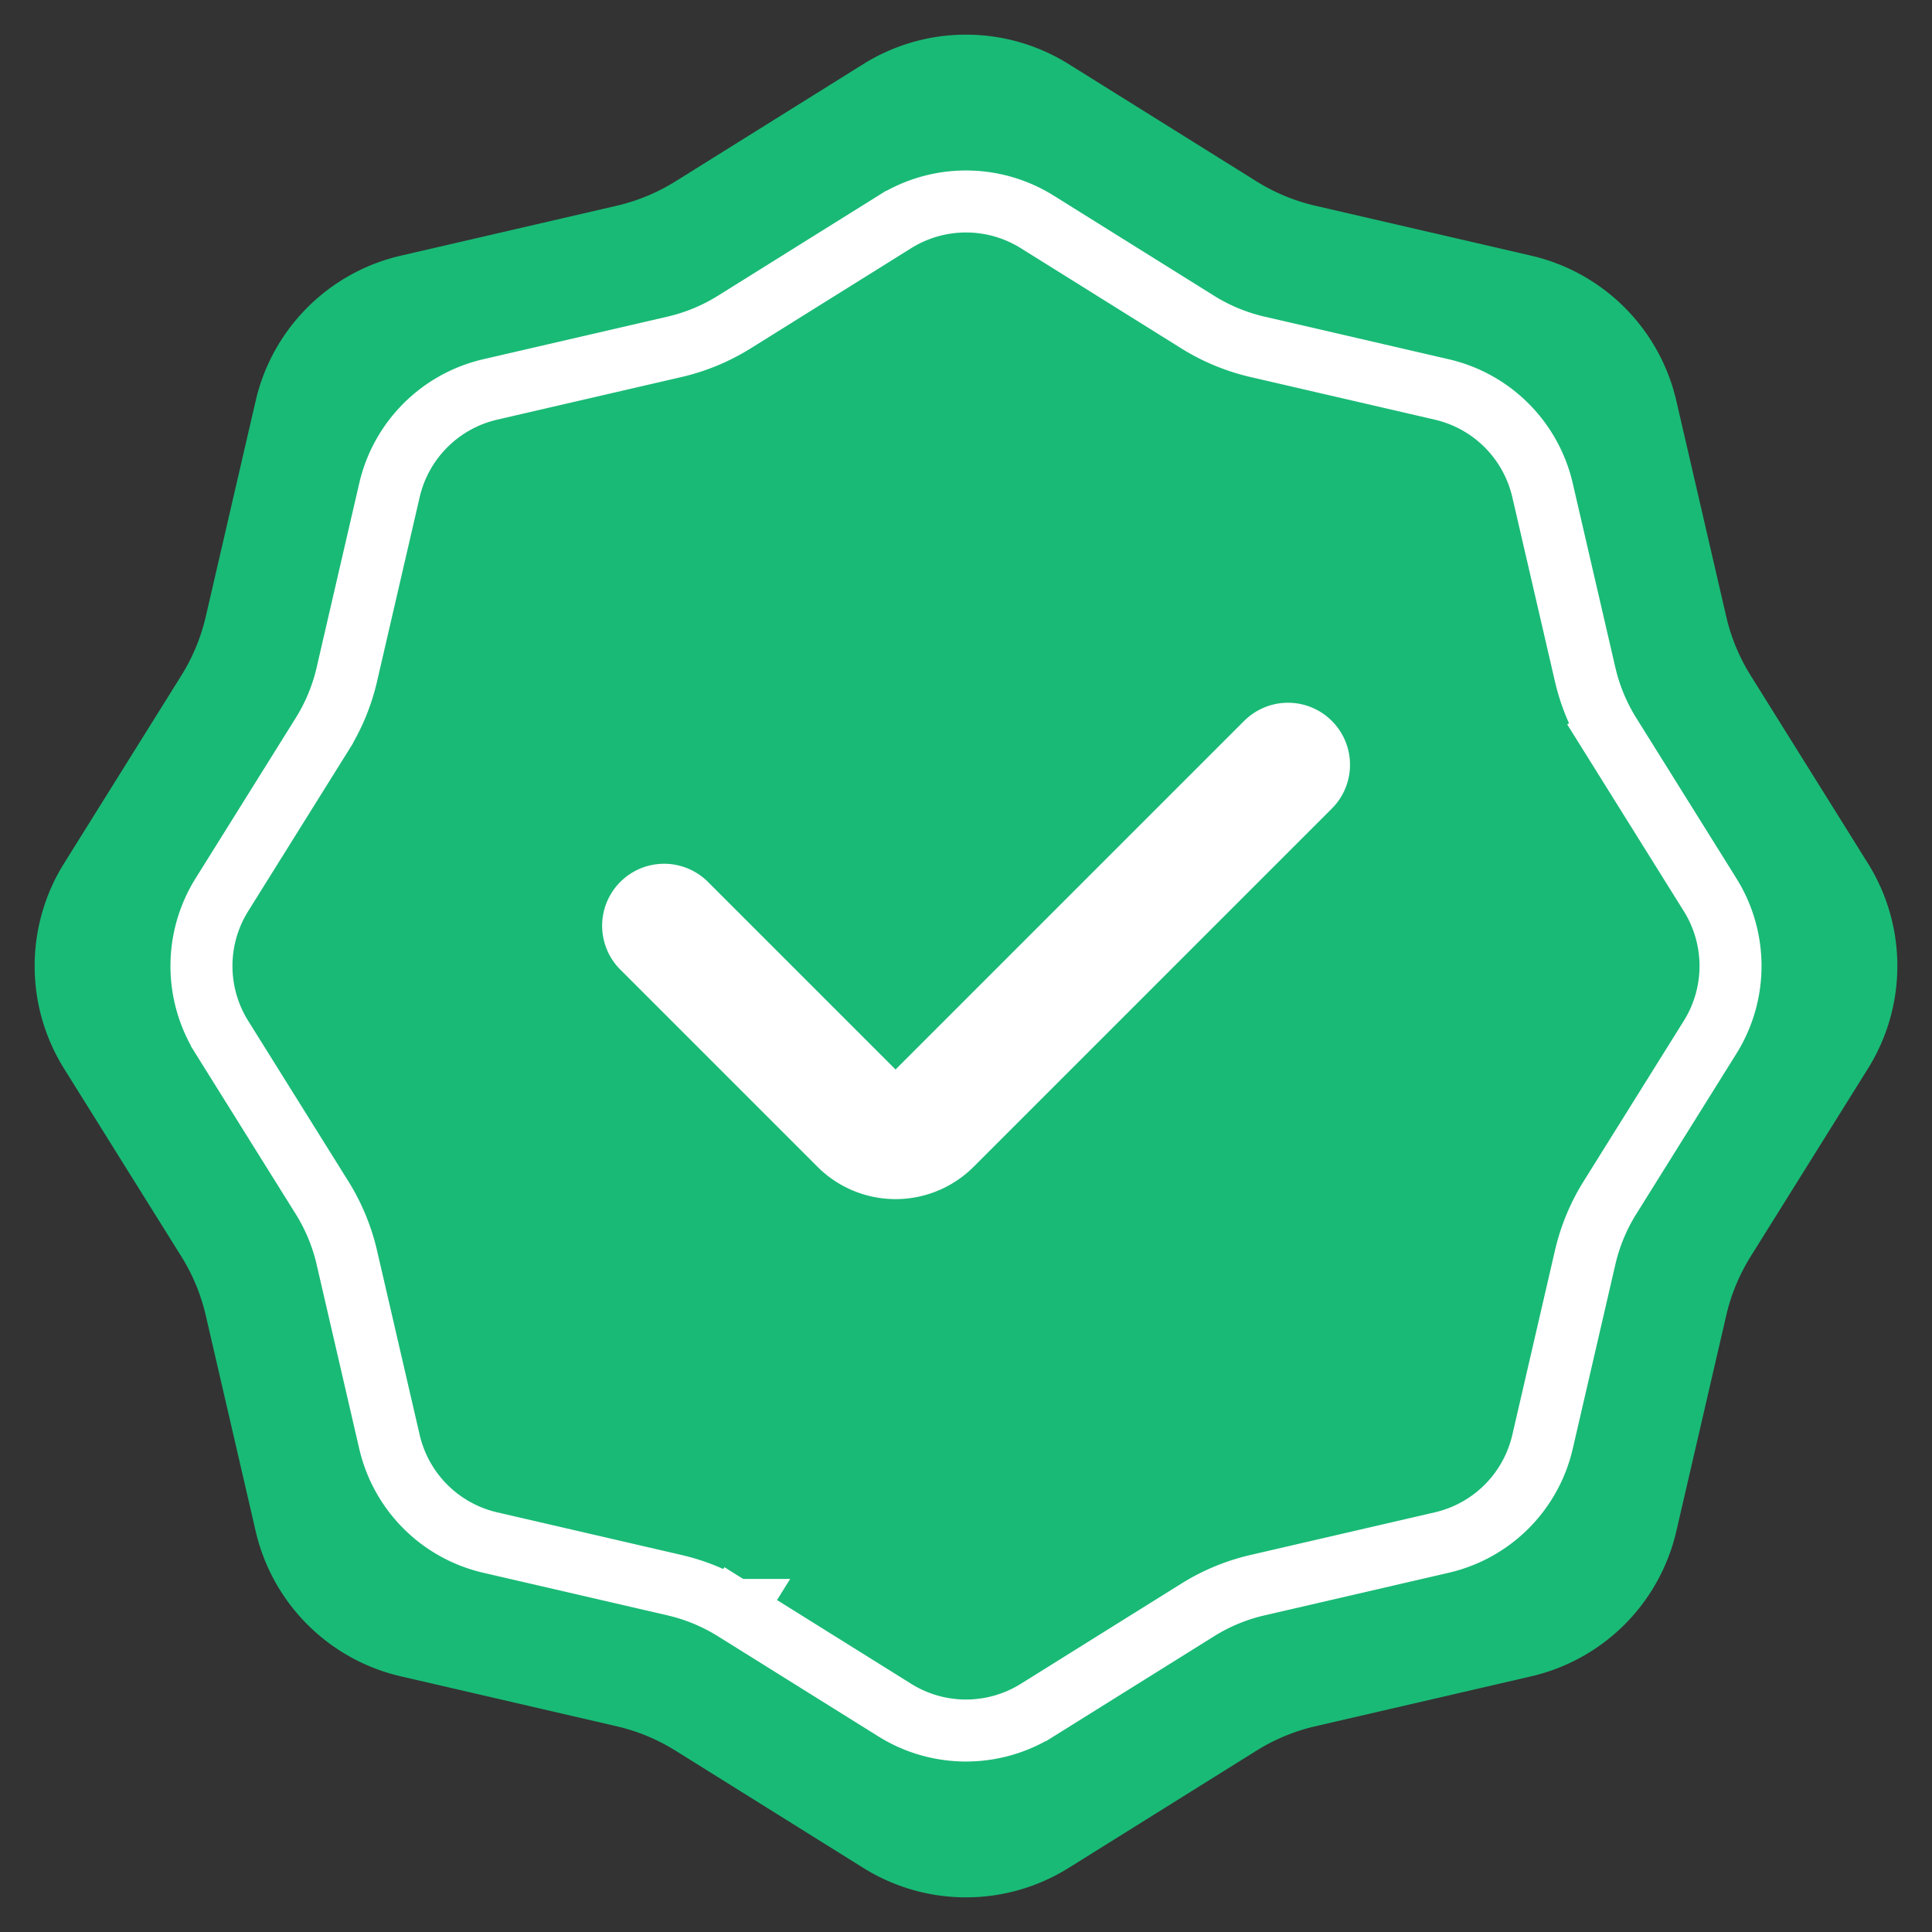
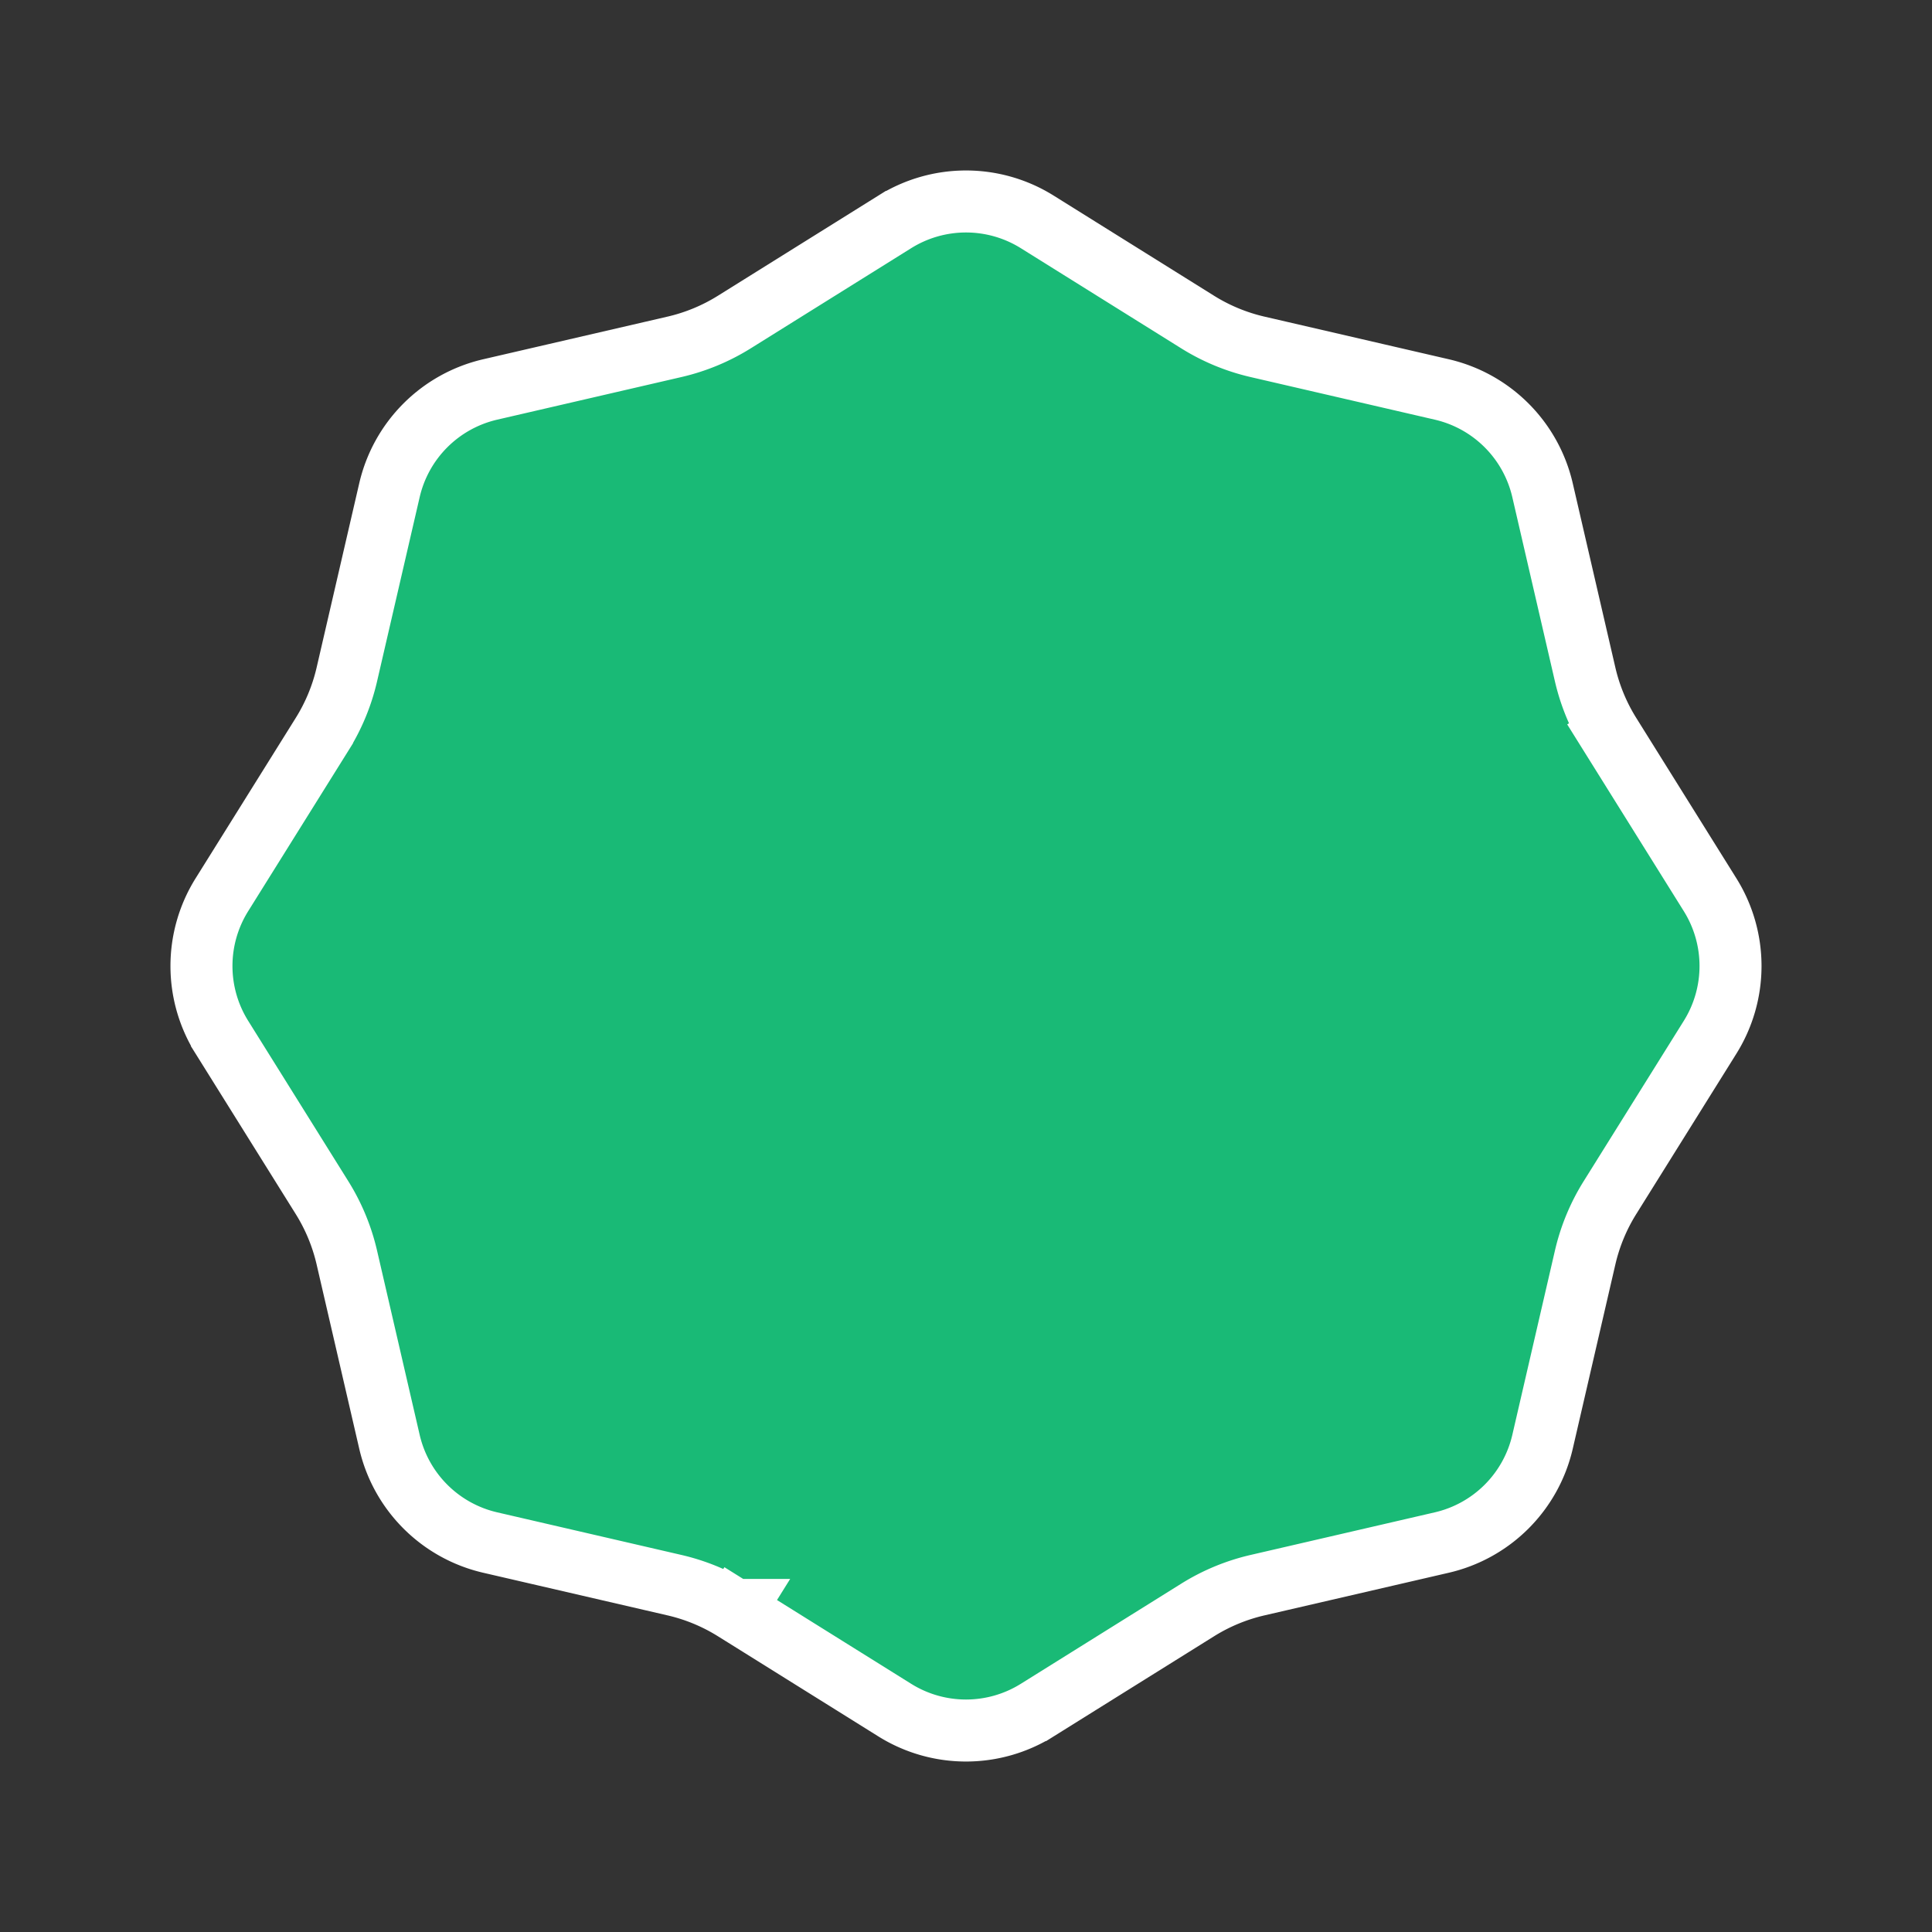
<svg xmlns="http://www.w3.org/2000/svg" width="118" height="118" viewBox="0 0 118 118" fill="none">
  <rect x="0" y="0" width="118" height="118" fill="#333333" stroke="none" />
-   <path d="M52.733 3.912a11.833 11.833 0 0112.534 0l11.475 7.164a11.834 11.834 0 003.6 1.492l13.18 3.048a11.834 11.834 0 018.862 8.862l3.049 13.18c.294 1.274.798 2.49 1.491 3.6l7.164 11.475a11.833 11.833 0 010 12.534l-7.164 11.475a11.806 11.806 0 00-1.491 3.6l-3.049 13.18a11.834 11.834 0 01-8.862 8.862l-13.18 3.049c-1.274.294-2.49.798-3.6 1.491l-11.475 7.164a11.833 11.833 0 01-12.534 0l-11.475-7.164a11.806 11.806 0 00-3.6-1.491l-13.18-3.049a11.834 11.834 0 01-8.862-8.862l-3.048-13.18a11.834 11.834 0 00-1.492-3.6L3.912 65.267a11.833 11.833 0 010-12.534l7.164-11.475a11.834 11.834 0 001.492-3.6l3.048-13.18a11.834 11.834 0 018.862-8.862l13.18-3.048a11.834 11.834 0 003.6-1.492l11.475-7.164z" fill="#19BA76" />
  <path d="M54.65 13.552a8.214 8.214 0 018.7 0l9.802 6.12a12.002 12.002 0 003.65 1.511l11.259 2.604a8.214 8.214 0 016.151 6.152l2.604 11.258c.3 1.292.81 2.526 1.513 3.651l1.606-1.002-1.606 1.002 6.119 9.802a8.214 8.214 0 010 8.7l-6.12 9.802a12.004 12.004 0 00-1.512 3.65l-2.603 11.259a8.214 8.214 0 01-6.152 6.152l-11.258 2.604a12 12 0 00-3.651 1.512l-9.802 6.119a8.214 8.214 0 01-8.7 0l-9.802-6.12-1.002 1.607 1.002-1.606a11.998 11.998 0 00-3.65-1.512l-11.259-2.604a8.214 8.214 0 01-6.152-6.152l-2.604-11.258a12.001 12.001 0 00-1.512-3.651l-6.12-9.802a8.214 8.214 0 010-8.7l6.12-9.802a12.001 12.001 0 001.512-3.65l2.604-11.259a8.214 8.214 0 016.152-6.152l11.258-2.604a12.002 12.002 0 003.651-1.512l9.802-6.119z" fill="#19BA76" stroke="#fff" stroke-width="3.787" />
-   <path d="M40.563 56.542l12.043 12.043a2.958 2.958 0 004.184 0l21.877-21.877" stroke="#fff" stroke-width="7.573" stroke-linecap="round" />
</svg>